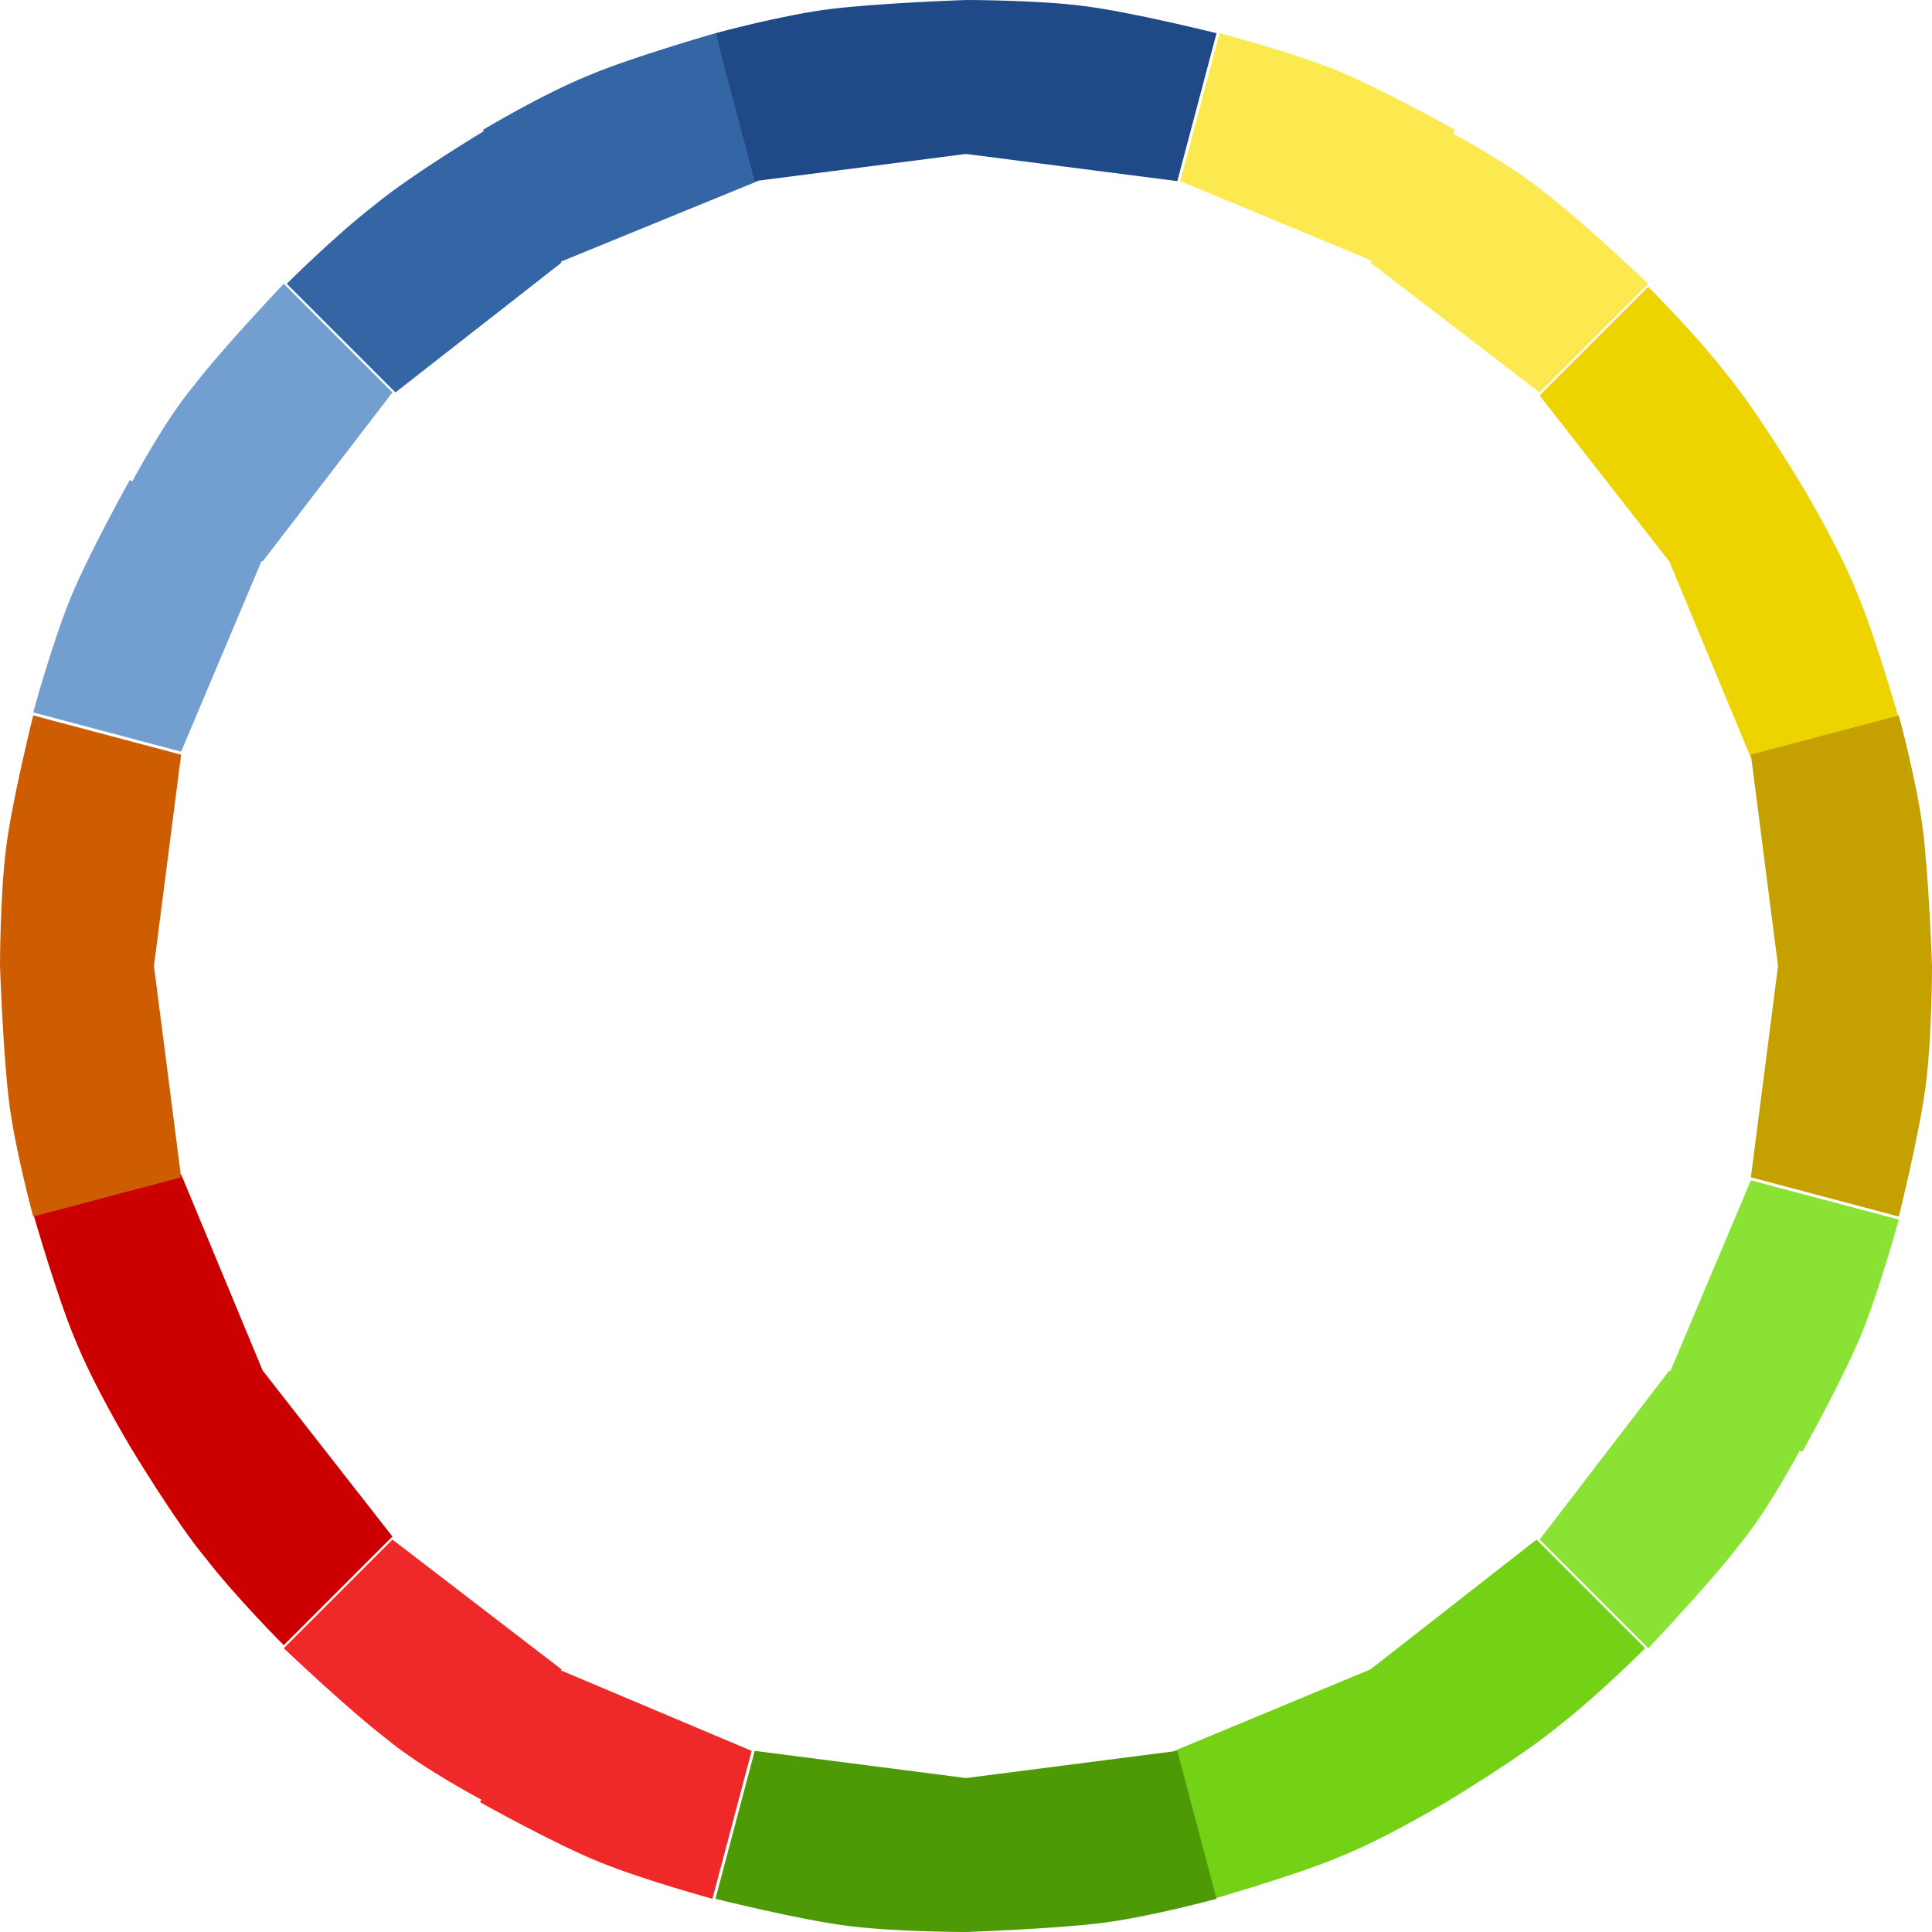
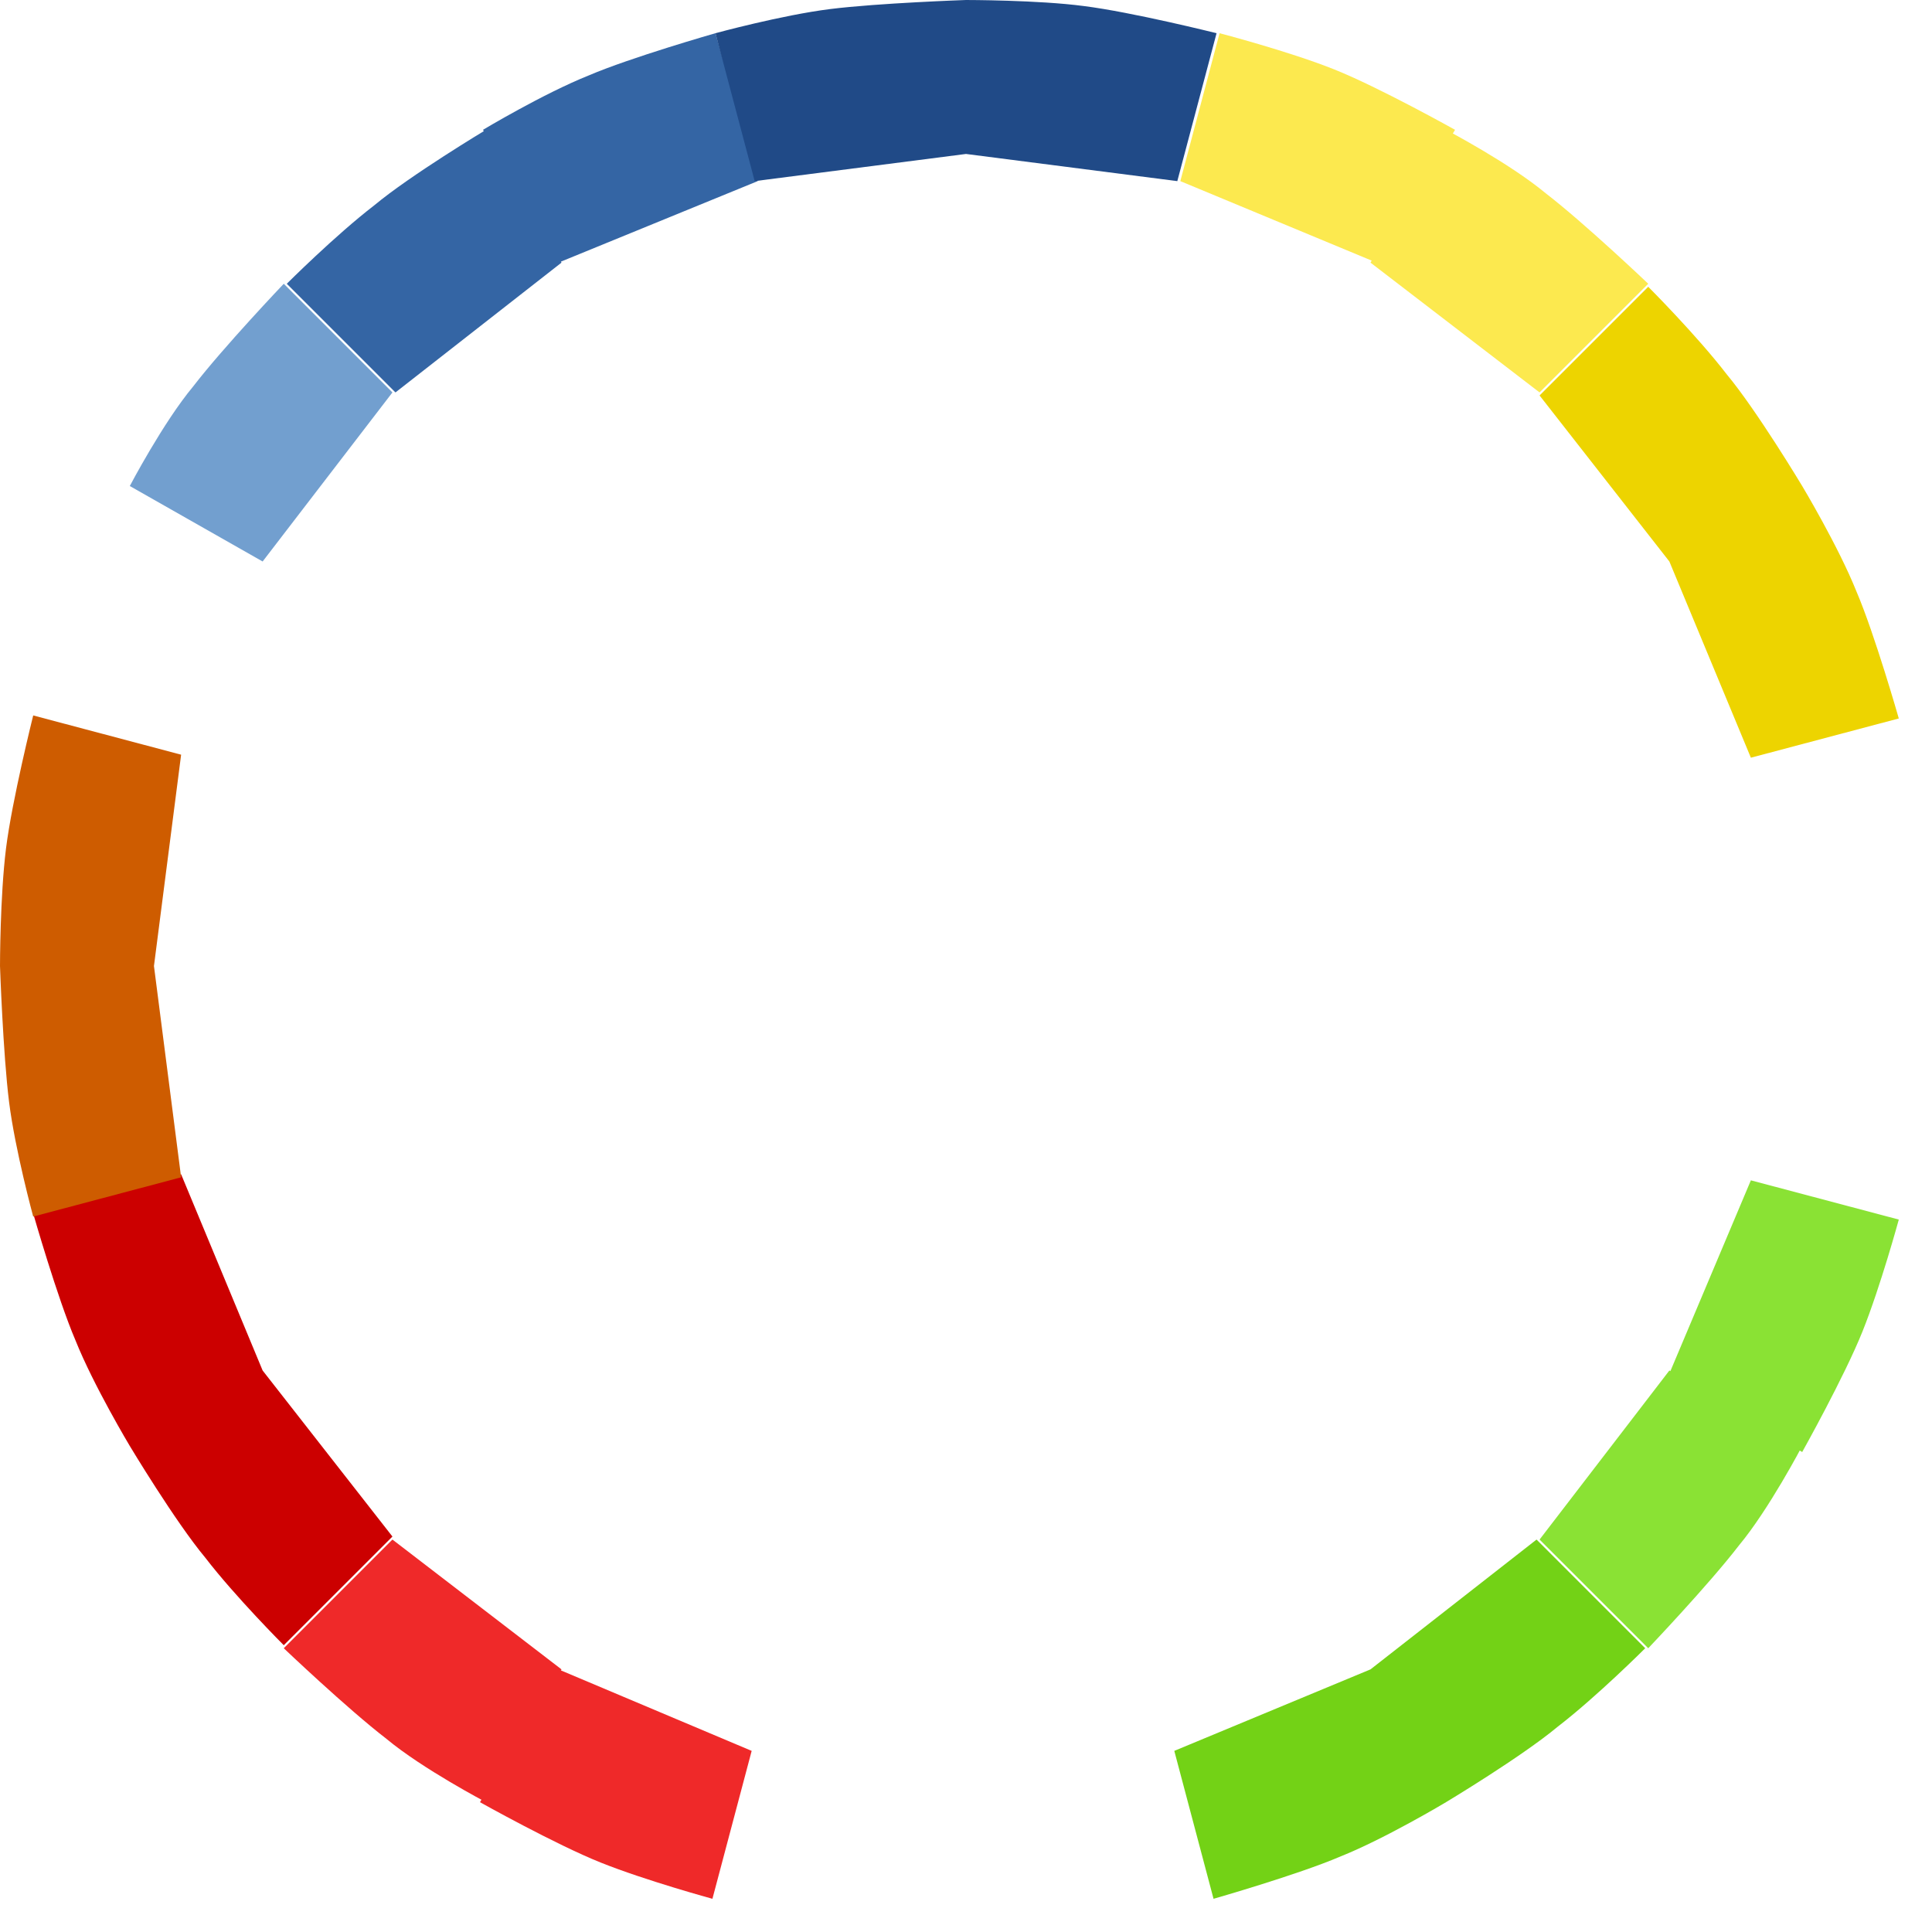
<svg xmlns="http://www.w3.org/2000/svg" width="64" height="64" viewBox="0 0 64 64" version="1.1">
  <style>.s0{fill:#729fcf;}.s1{fill:#3465a4;}.s2{fill:#204a87;}.s3{fill:#fce94f;}.s4{fill:#edd400;}.s5{fill:#c4a000;}.s6{fill:#8ae234;}.s7{fill:#73d216;}.s8{fill:#4e9a06;}.s9{fill:#ef2929;}.s10{fill:#c00;}.s11{fill:#ce5c00;}</style>
  <path d="M13 13 9.4 9.4c0 0-2 2.1-3 3.4-1 1.2-2.1 3.3-2.1 3.3l4.4 2.5M13 13 9.4 9.4c0 0-2 2.1-3 3.4-1 1.2-2.1 3.3-2.1 3.3l4.4 2.5M13 13 9.4 9.4c0 0-2 2.1-3 3.4-1 1.2-2.1 3.3-2.1 3.3l4.4 2.5" fill="#729fcf" />
  <path d="m18.6 8.7-2.5-4.4c0 0-2.5 1.5-3.7 2.5-1.3 1-2.9 2.6-2.9 2.6l3.6 3.6M25.1 6 23.7 1.1c0 0-2.8 0.8-4.2 1.4-1.5 0.6-3.5 1.8-3.5 1.8l2.5 4.4" fill="#3465a4" />
  <path d="m32 5.1 0-5.1c0 0-2.9 0.1-4.5 0.3-1.6 0.2-3.8 0.8-3.8 0.8l1.3 4.9M39 6l1.3-4.9M39 6l1.3-4.9M39 6l1.3-4.9c0 0-2.8-0.7-4.4-0.9C34.4 0 32 0 32 0l0 5.1" fill="#204a87" />
  <path d="m45.6 8.7 2.6-4.4c0 0-2.5-1.4-4-2C42.7 1.7 40.4 1.1 40.4 1.1l-1.3 4.9M51 13l3.6-3.6M51 13l3.6-3.6M51 13l3.6-3.6c0 0-2.1-2-3.4-3-1.2-1-3.3-2.1-3.3-2.1l-2.5 4.4" fill="#fce94f" />
  <path d="m55.3 18.6 4.4-2.5c0 0-1.5-2.5-2.5-3.7-1-1.3-2.6-2.9-2.6-2.9l-3.6 3.6M58 25.1l4.9-1.3M58 25.1l4.9-1.3M58 25.1l4.9-1.3c0 0-0.8-2.8-1.4-4.2-0.6-1.5-1.8-3.5-1.8-3.5l-4.4 2.5" fill="#edd400" />
-   <path d="m58.9 32 5.1 0c0 0-0.1-2.9-0.3-4.5-0.2-1.6-0.8-3.8-0.8-3.8l-4.9 1.3M58 39l4.9 1.3M58 39l4.9 1.3M58 39l4.9 1.3c0 0 0.7-2.8 0.9-4.4 0.2-1.6 0.2-3.9 0.2-3.9l-5.1 0" fill="#c4a000" />
  <path d="m55.3 45.5 4.4 2.6c0 0 1.4-2.5 2-4 0.6-1.5 1.2-3.7 1.2-3.7l-4.9-1.3M51 51l3.6 3.6M51 51l3.6 3.6M51 51l3.6 3.6c0 0 2-2.1 3-3.4 1-1.2 2.1-3.3 2.1-3.3l-4.4-2.5" fill="#8ae234" />
  <path d="m45.4 55.3 2.5 4.4c0 0 2.5-1.5 3.7-2.5 1.3-1 2.9-2.6 2.9-2.6l-3.6-3.6M38.9 58l1.3 4.9M38.9 58l1.3 4.9M38.9 58l1.3 4.9c0 0 2.8-0.8 4.2-1.4 1.5-0.6 3.5-1.8 3.5-1.8l-2.5-4.4" fill="#73d216" />
-   <path d="m32 58.9 0 5.1c0 0 2.9-0.1 4.5-0.3 1.6-0.2 3.8-0.8 3.8-0.8l-1.3-4.9M25 58l-1.3 4.9M25 58l-1.3 4.9M25 58l-1.3 4.9c0 0 2.8 0.7 4.4 0.9 1.6 0.2 3.9 0.2 3.9 0.2l0-5.1" fill="#4e9a06" />
  <path d="m18.5 55.3-2.6 4.4c0 0 2.5 1.4 4 2 1.5 0.6 3.7 1.2 3.7 1.2l1.3-4.9M13 51l-3.6 3.6M13 51l-3.6 3.6M13 51l-3.6 3.6c0 0 2.1 2 3.4 3 1.2 1 3.3 2.1 3.3 2.1l2.5-4.4" fill="#ef2929" />
  <path d="m8.7 45.4-4.4 2.5c0 0 1.5 2.5 2.5 3.7 1 1.3 2.6 2.9 2.6 2.9l3.6-3.6M6 38.9l-4.9 1.3M6 38.9l-4.9 1.3M6 38.9l-4.9 1.3c0 0 0.8 2.8 1.4 4.2 0.6 1.5 1.8 3.5 1.8 3.5l4.4-2.5" fill="#c00" />
  <path d="m5.1 32-5.1 0c0 0 0.1 2.9 0.3 4.5 0.2 1.6 0.8 3.8 0.8 3.8l4.9-1.3M6 25 1.1 23.7c0 0-0.7 2.8-0.9 4.4-0.2 1.6-0.2 3.9-0.2 3.9l5.1 0" fill="#ce5c00" />
-   <path d="m8.7 18.5-4.4-2.6c0 0-1.4 2.5-2 4-0.6 1.5-1.2 3.7-1.2 3.7l4.9 1.3" fill="#729fcf" />
</svg>